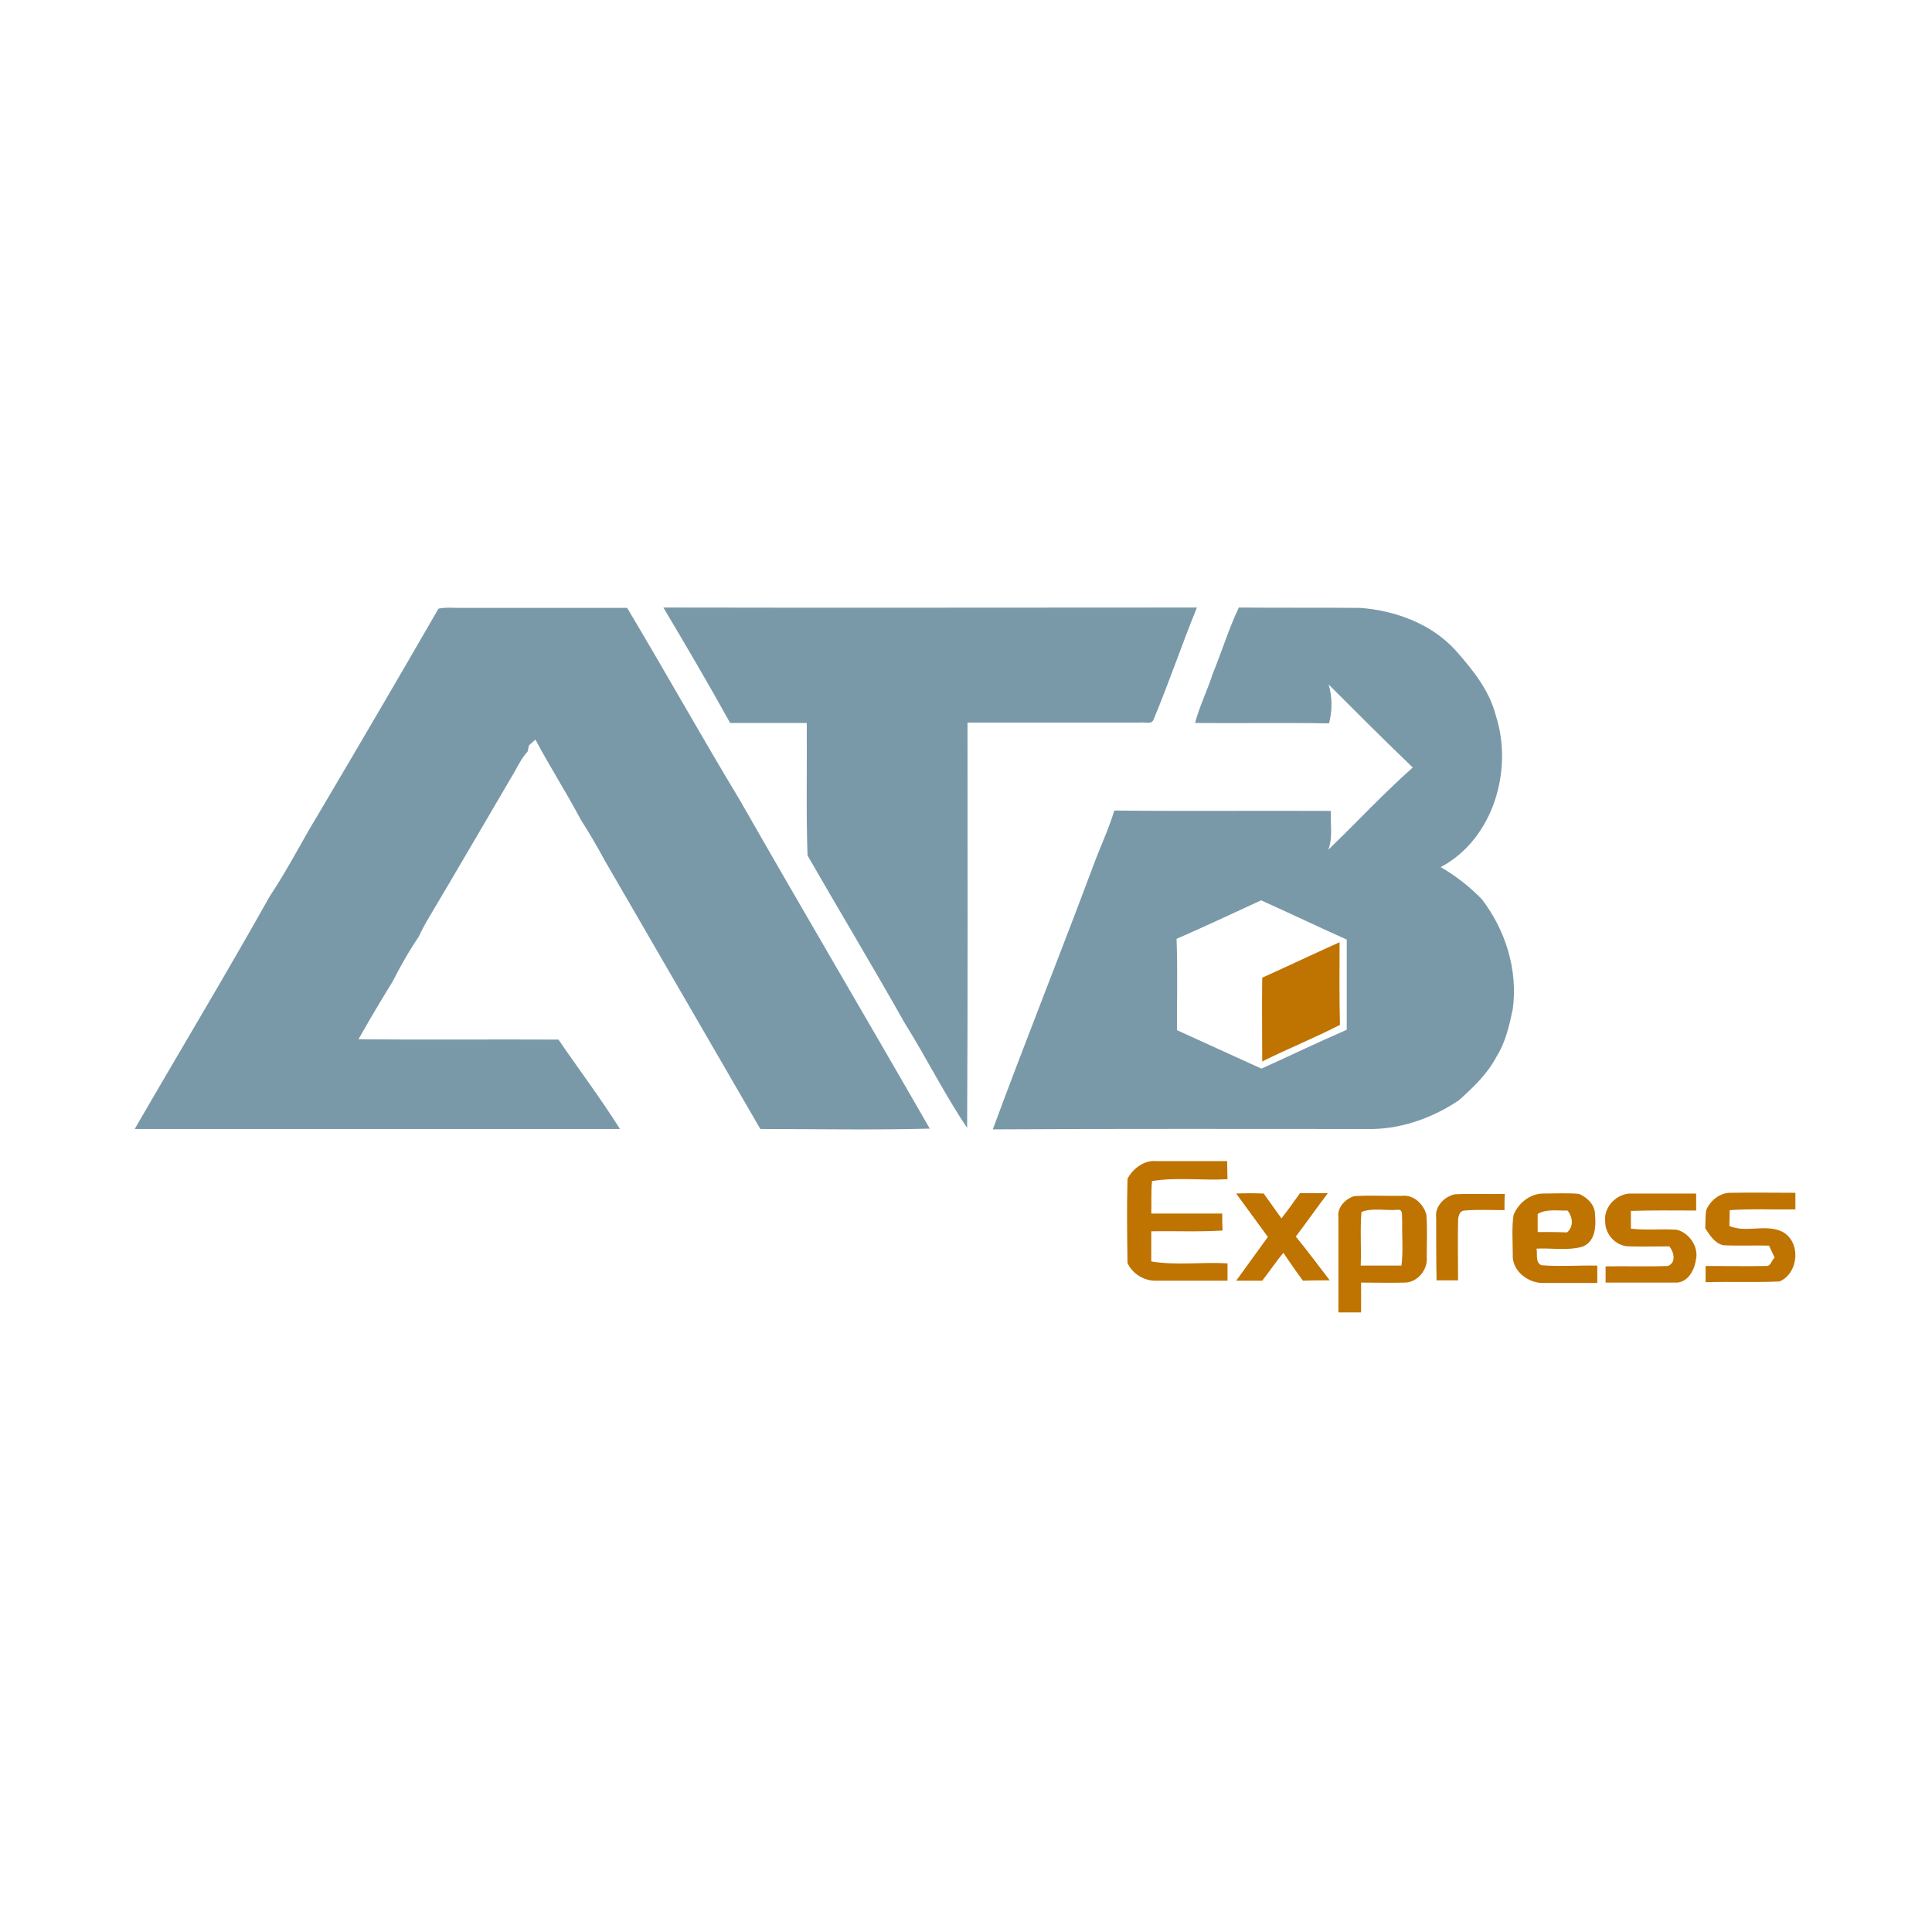
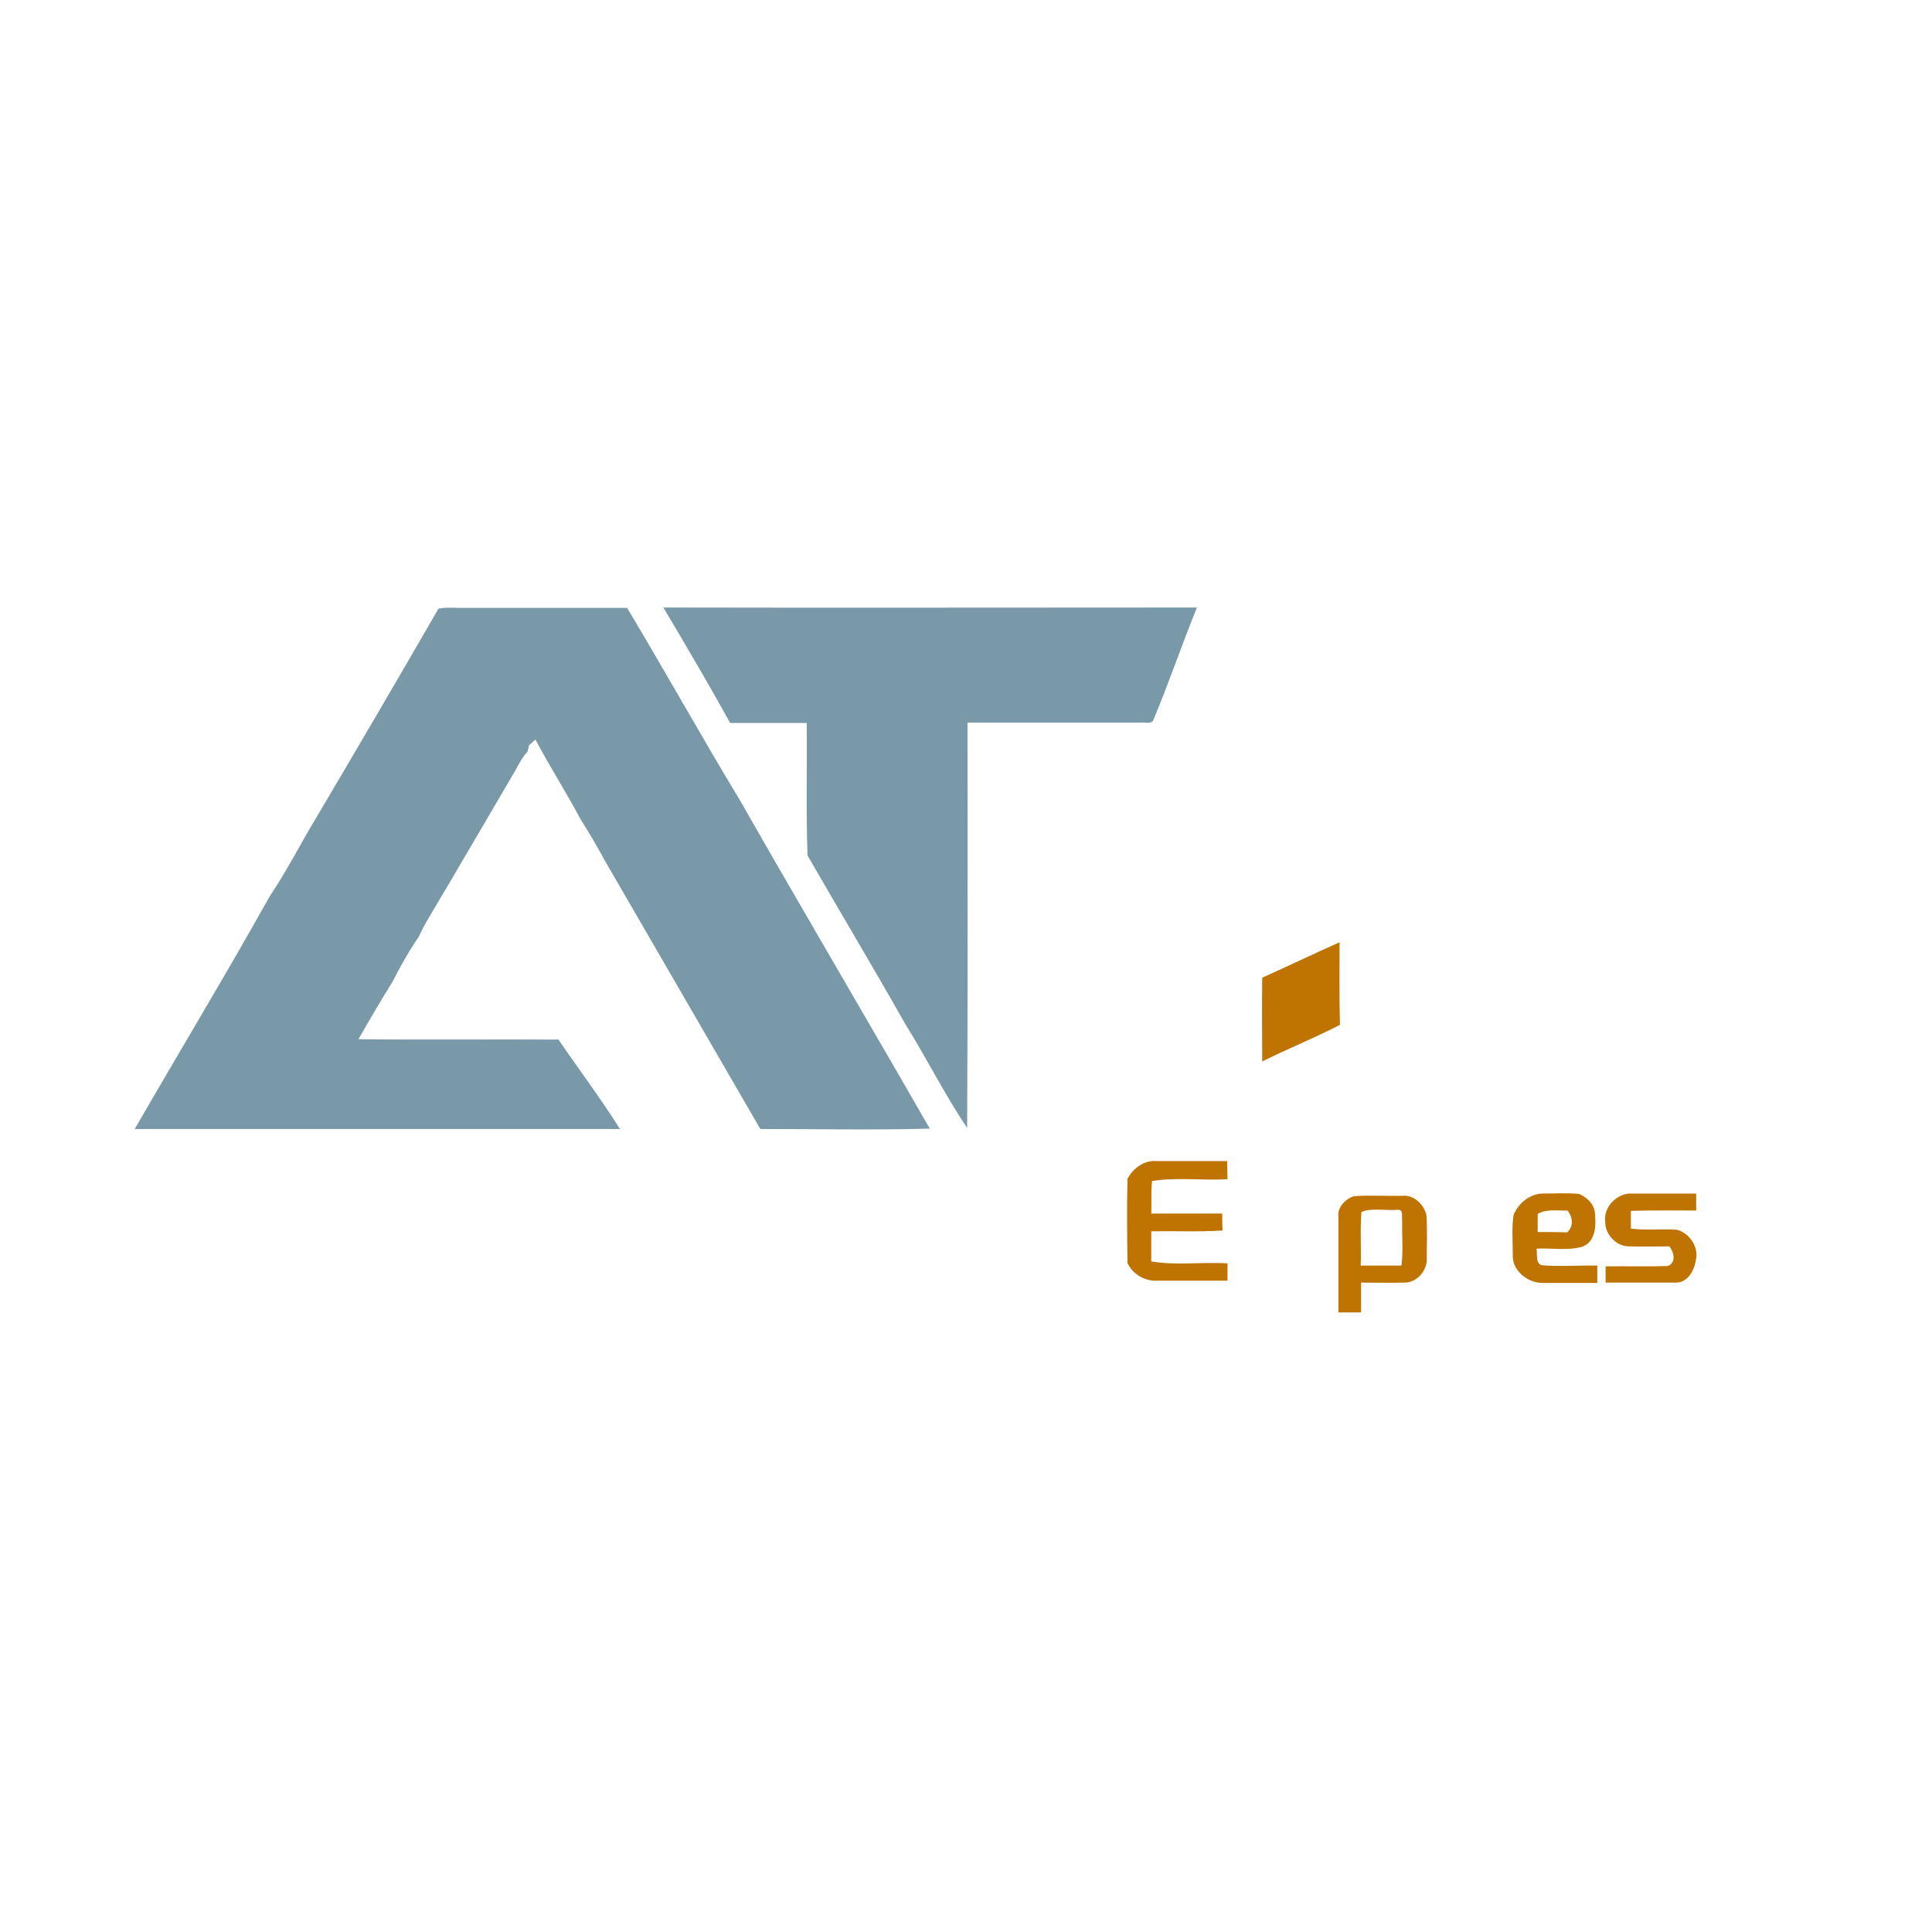
<svg xmlns="http://www.w3.org/2000/svg" version="1.1" id="Layer_1" x="0px" y="0px" viewBox="0 0 512 512" style="enable-background:new 0 0 512 512;" xml:space="preserve">
  <style type="text/css">
	.Drop_x0020_Shadow{fill:none;}
	.Round_x0020_Corners_x0020_2_x0020_pt{fill:#FFFFFF;stroke:#201600;stroke-miterlimit:10;}
	.Live_x0020_Reflect_x0020_X{fill:none;}
	.Bevel_x0020_Soft{fill:url(#SVGID_1_);}
	.Dusk{fill:#FFFFFF;}
	.Foliage_GS{fill:#FBDB44;}
	.Pompadour_GS{fill-rule:evenodd;clip-rule:evenodd;fill:#73ACE1;}
	.st0{fill:#FFFFFF;}
	.st1{fill:#7999A9;}
	.st2{fill:#BF7300;}
</style>
  <linearGradient id="SVGID_1_" gradientUnits="userSpaceOnUse" x1="0" y1="0" x2="0.707" y2="0.707">
    <stop offset="0" style="stop-color:#DCDDE3" />
    <stop offset="0.178" style="stop-color:#D8D9DF" />
    <stop offset="0.361" style="stop-color:#CCCDD3" />
    <stop offset="0.546" style="stop-color:#B7B9BE" />
    <stop offset="0.732" style="stop-color:#9A9DA1" />
    <stop offset="0.918" style="stop-color:#76797D" />
    <stop offset="1" style="stop-color:#63676A" />
  </linearGradient>
  <rect class="st0" width="512" height="512" />
  <g id="_x23_7999a9ff">
    <path class="st1" d="M116.2,161.3c1.9-0.4,3.9-0.2,5.8-0.2c14.7,0,29.5,0,44.2,0c10.1,16.9,19.7,34.1,29.9,51   c16.6,29.1,33.6,57.9,50.3,87c-15,0.4-30,0.1-44.9,0.1c-13.7-23.7-27.5-47.4-41.2-71.1c-2-3.7-4.1-7.3-6.4-10.9   c-3.8-7.2-8.2-14-12-21.2c-0.4,0.4-1.3,1.1-1.7,1.5c-0.1,0.4-0.3,1.3-0.4,1.7c-1.4,1.5-2.3,3.3-3.3,5.1   c-7.6,12.9-15.1,25.9-22.8,38.8c-1,1.7-1.9,3.3-2.7,5.1c-2.6,3.8-4.9,7.9-7,12c-3.1,5-6.1,10.1-9,15.2c17.7,0.2,35.4,0,53,0.1   c5.4,7.9,11.2,15.6,16.3,23.7c-42.9,0-85.7,0-128.6,0c11.9-20.6,24.2-41,35.8-61.7c4.7-7,8.5-14.6,12.9-21.8   C95.1,197.6,105.7,179.5,116.2,161.3z" />
    <path class="st1" d="M175.8,161c47.1,0.1,94.3,0,141.4,0c-4,9.8-7.4,19.9-11.5,29.7c-0.5,1.4-2.5,0.6-3.6,0.8   c-15.2,0-30.4,0-45.7,0c0,35.8,0.1,71.6-0.1,107.4c-6-8.9-10.8-18.6-16.5-27.7c-8.4-14.9-17.3-29.7-25.8-44.5   c-0.4-11.7-0.1-23.4-0.2-35.1c-6.8,0-13.5,0-20.3,0C187.8,181.3,181.8,171.1,175.8,161z" />
-     <path class="st1" d="M328.3,161c10.7,0.1,21.5,0,32.2,0.1c9.3,0.7,18.8,4.2,25.2,11.2c4.5,5.1,9,10.6,10.7,17.3   c4.7,14.5-0.7,32.8-14.6,40.2c4,2.3,7.7,5.2,10.9,8.5c6.3,8.2,9.6,18.8,8.2,29.1c-0.9,4.3-1.9,8.8-4.3,12.6   c-2.4,4.6-6.2,8.2-10,11.6c-6.7,4.5-14.6,7.4-22.7,7.6c-33.6,0-67.2-0.1-100.8,0.1c8.6-23.3,17.9-46.5,26.6-69.8   c1.8-4.9,4.1-9.7,5.6-14.7c19.1,0.2,38.3,0,57.4,0.1c-0.2,3.4,0.6,7-0.7,10.3c7.5-7.2,14.6-14.9,22.4-21.8   c-7.5-7.2-14.9-14.6-22.3-22c1,3.3,1,7,0.1,10.3c-11.8-0.2-23.7,0-35.5-0.1c1.2-4.5,3.3-8.7,4.7-13.1   C323.8,172.7,325.6,166.7,328.3,161 M311.8,248.8c0.3,8.1,0.1,16.1,0.1,24.2c7.5,3.4,14.9,6.8,22.4,10.2c7.5-3.4,15-7,22.6-10.3   c0-8,0-15.9,0-23.9c-7.6-3.4-15.1-7-22.7-10.4C326.8,242,319.4,245.5,311.8,248.8z" />
  </g>
  <g id="_x23_bf7300ff">
    <path class="st2" d="M334.5,259.1c6.9-3.1,13.6-6.3,20.5-9.4c0,7.3-0.1,14.6,0.1,21.9c-6.8,3.5-13.8,6.3-20.6,9.7   C334.5,273.9,334.4,266.5,334.5,259.1z" />
    <path class="st2" d="M298.8,312.4c1.4-2.7,4.4-5,7.6-4.7c6.3,0,12.6,0,18.8,0c0,1.6,0.1,3.2,0.1,4.8c-6.7,0.4-13.5-0.6-20,0.5   c-0.3,2.9-0.1,5.8-0.2,8.6c6.3,0,12.5,0,18.8,0c0,1.5,0,3,0.1,4.5c-6.3,0.4-12.6,0.1-18.9,0.2c0,2.7,0,5.3,0,8   c6.6,1.1,13.5,0.1,20.2,0.5c0,1.5,0,3.1,0,4.6c-6.3,0-12.6,0-18.9,0c-3.1,0.1-6.3-1.8-7.6-4.7C298.7,327.3,298.6,319.9,298.8,312.4   z" />
    <path class="st2" d="M425.4,323.7c-0.5-3.9,3.2-7.6,7.1-7.4c5.7,0,11.3,0,17,0c0,1.5,0,3,0,4.5c-5.8,0-11.5-0.1-17.3,0.1   c0,1.6,0,3.2,0,4.7c4,0.5,8.1,0,12.2,0.3c3.4,0.9,5.9,4.7,5,8.1c-0.4,2.8-2.3,6.1-5.5,5.9c-6.1,0-12.3,0-18.4,0c0-1.4,0-2.9,0-4.3   c5.5-0.1,11,0.1,16.5-0.1c2.3-0.9,1.6-3.7,0.4-5.2c-3.6,0-7.2,0.1-10.7,0C428.2,330.3,425.3,327,425.4,323.7z" />
-     <path class="st2" d="M452.2,320.6c1.1-2.5,3.6-4.5,6.4-4.5c5.7-0.1,11.5,0,17.2,0c0,1.5,0,2.9,0,4.4c-5.8,0.1-11.6-0.2-17.4,0.2   c0,1.4-0.1,2.8-0.1,4.2c4.4,1.9,9.6-0.6,14,1.5c5.1,2.7,4.4,11-0.7,13.2c-6.5,0.3-13.1,0-19.6,0.2c0-1.5,0-2.9,0-4.3   c5.4,0,10.8,0.1,16.2,0c1.1,0,1.3-1.6,2.1-2.2c-0.5-1.1-1-2.1-1.5-3.2c-4-0.1-8.1,0.1-12.1-0.1c-2.3-0.5-3.6-2.7-4.8-4.5   C452,323.8,451.9,322.2,452.2,320.6z" />
-     <path class="st2" d="M327.6,316.3c2.4-0.1,4.9-0.1,7.3,0c1.6,2.2,3.1,4.4,4.7,6.6c1.7-2.2,3.3-4.4,4.9-6.7c2.5,0,4.9,0,7.4,0   c-2.9,3.8-5.6,7.7-8.5,11.5c3.1,3.8,6,7.7,9,11.6c-2.4,0-4.7,0-7.1,0.1c-1.8-2.4-3.5-4.9-5.2-7.4c-2,2.4-3.7,5-5.6,7.4   c-2.3,0-4.6,0-6.9,0c2.8-3.9,5.6-7.7,8.4-11.6C333.2,324,330.4,320.1,327.6,316.3z" />
    <path class="st2" d="M358.8,317c4.3-0.3,8.6,0,12.9-0.1c3-0.3,5.6,2.3,6.3,5c0.3,3.8,0.1,7.5,0.1,11.3c0.3,3.2-2.3,6.5-5.6,6.7   c-3.9,0.1-7.9,0-11.8,0c0,2.6,0,5.3,0,7.9c-2,0-4,0-6,0c0-8.4,0-16.8,0-25.2C354.3,320.1,356.4,317.8,358.8,317 M360.8,321.2   c-0.4,4.7,0,9.5-0.2,14.2c3.6,0,7.2,0,10.8,0c0.5-3.9,0.1-7.9,0.2-11.9c-0.2-0.9,0.4-3-1.1-2.9C367.3,320.9,363.6,320,360.8,321.2z   " />
-     <path class="st2" d="M380.6,322.7c-0.4-3,2.2-5.6,4.9-6.2c4.4-0.2,8.8,0,13.3-0.1c-0.1,1.4-0.1,2.8-0.1,4.3c-3.5,0-7-0.2-10.5,0.1   c-1.5,0-1.8,1.7-1.8,2.9c-0.1,5.2,0,10.4,0,15.6c-1.9,0-3.8,0-5.7,0C380.6,333.7,380.6,328.2,380.6,322.7z" />
    <path class="st2" d="M401.1,322c1.3-3.2,4.4-5.7,7.9-5.7c3.2,0,6.3-0.2,9.5,0.1c2.2,1,4.2,2.9,4.2,5.5c0.3,3.1,0.1,7.2-3.4,8.5   c-3.9,1.1-8.1,0.3-12.1,0.5c0.3,1.4-0.4,3.7,1.3,4.4c4.9,0.4,9.8,0,14.8,0.1c0,1.5,0,3,0,4.6c-4.8,0-9.5,0-14.3,0   c-4.1,0.1-8.4-3.3-8.1-7.6C400.9,328.9,400.6,325.4,401.1,322 M407.5,321.7c0,1.6,0,3.2,0,4.8c2.6,0,5.2,0,7.8,0.1   c1.8-1.6,1.5-4.1,0.1-5.8C412.8,320.9,409.9,320.3,407.5,321.7z" />
  </g>
</svg>